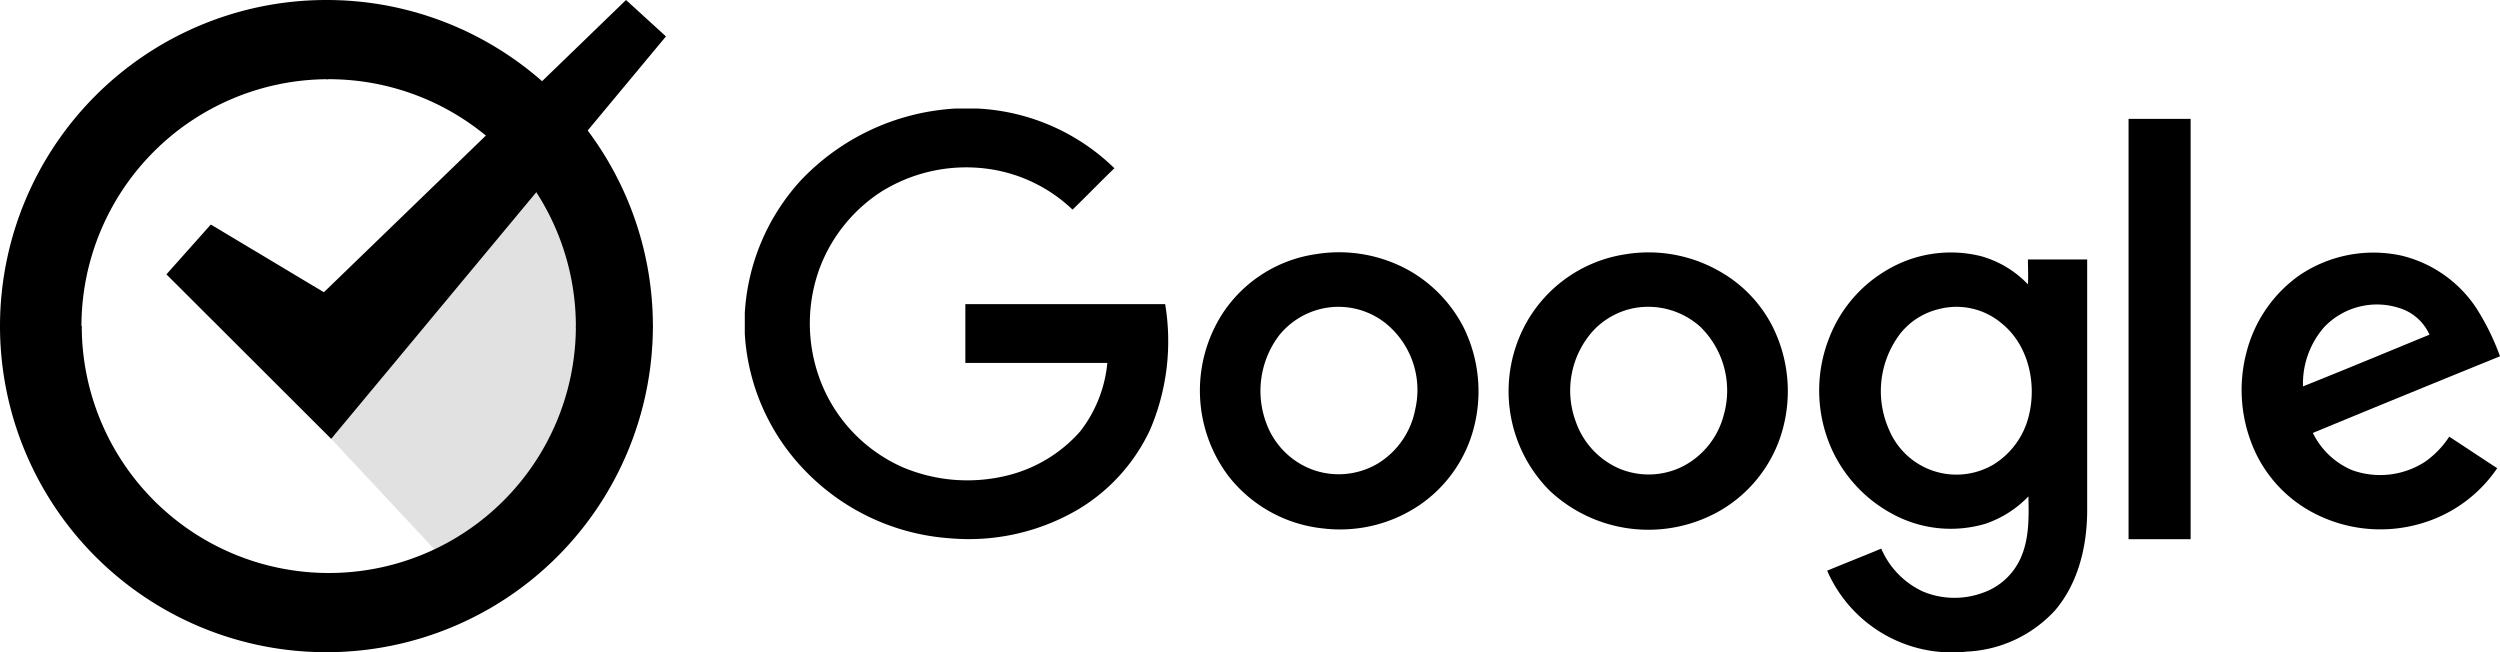
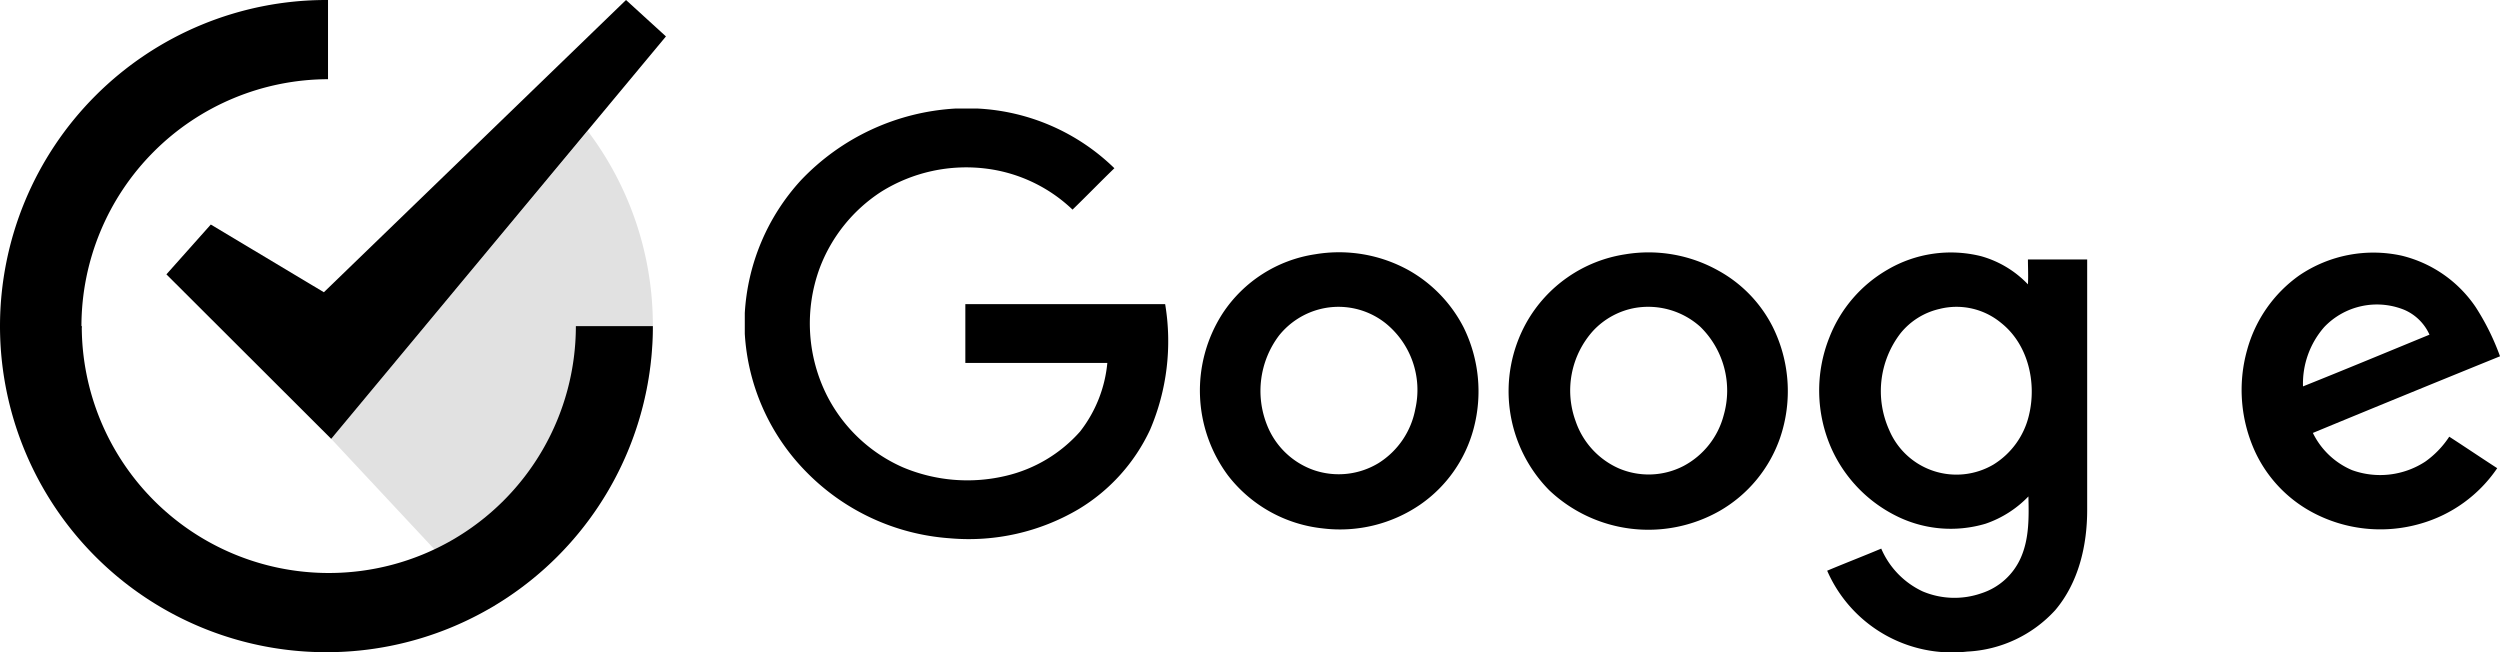
<svg xmlns="http://www.w3.org/2000/svg" width="320.108" height="83.51" viewBox="0 0 320.108 83.51">
  <g id="google-customer-reviews" transform="translate(-93.4 -197.5)">
    <g id="Google" transform="translate(188.77 211.395)">
      <path id="Shape" d="M289.631,210.7h2.709a27.008,27.008,0,0,1,17.579,7.646c-1.806,1.746-3.552,3.552-5.358,5.3a19.5,19.5,0,0,0-10.957-5.238,20.544,20.544,0,0,0-13.546,2.95,20.085,20.085,0,0,0-7.887,9.813,20.539,20.539,0,0,0,.963,16.315,19.891,19.891,0,0,0,9.693,9.151,21.262,21.262,0,0,0,13.245,1.084,18.236,18.236,0,0,0,9.452-5.659,16.8,16.8,0,0,0,3.492-8.79H290.835v-7.525h25.586a28.838,28.838,0,0,1-1.927,16.074,23.379,23.379,0,0,1-9.151,10.174,27.65,27.65,0,0,1-16.5,3.733,28.527,28.527,0,0,1-18.422-8.549,27.49,27.49,0,0,1-7.826-17.64v-2.649a27.505,27.505,0,0,1,7.164-16.977A29.59,29.59,0,0,1,289.631,210.7Z" transform="translate(-262.6 -210.7)" />
      <path id="Shape_00000057860466138345685120000013153842706438941573_" d="M499.827,243.523a16.02,16.02,0,0,1,11.98-1.746,13.176,13.176,0,0,1,6.02,3.612c.06-1.084,0-2.107,0-3.191h7.586v32.088c0,4.515-1.084,9.271-4.094,12.823a16.327,16.327,0,0,1-11.258,5.3,17.431,17.431,0,0,1-17.94-10.355c2.288-.963,4.636-1.866,6.923-2.83a10.689,10.689,0,0,0,5.3,5.478,10.47,10.47,0,0,0,7.525.241,8.293,8.293,0,0,0,5.057-4.575c1.084-2.468,1.023-5.238.963-7.826a13.8,13.8,0,0,1-5.478,3.492,15.6,15.6,0,0,1-11.619-1.084,17.781,17.781,0,0,1-8.127-8.549,18.333,18.333,0,0,1-.241-14.268A17.23,17.23,0,0,1,499.827,243.523Zm6.743,5a8.97,8.97,0,0,0-5.057,3.131,12.142,12.142,0,0,0-1.445,12.4,9.346,9.346,0,0,0,13.365,4.395,10.136,10.136,0,0,0,4.515-6.261c1.023-4.154-.06-9.091-3.552-11.86A8.941,8.941,0,0,0,506.57,248.52Z" transform="translate(-353.534 -222.874)" />
-       <path id="Shape_00000156560221585646663560000012609453313649923491_" d="M556.9,212.9h7.947v53.822H556.9Z" transform="translate(-379.722 -211.576)" />
      <path id="Shape_00000016753950392847474640000005043969510741942174_" d="M374.143,241.536a18.411,18.411,0,0,1,11.98,2.047,17.624,17.624,0,0,1,7.044,7.345,18.516,18.516,0,0,1,1.264,12.944,17.183,17.183,0,0,1-6.8,9.693,18.16,18.16,0,0,1-12.522,3.07,17.667,17.667,0,0,1-12.1-6.743,18.227,18.227,0,0,1-.722-20.77A17.235,17.235,0,0,1,374.143,241.536Zm.783,6.984a9.818,9.818,0,0,0-5.418,3.432A11.778,11.778,0,0,0,368,263.45a9.983,9.983,0,0,0,5.96,5.719,9.829,9.829,0,0,0,8.308-.9,10.416,10.416,0,0,0,4.7-6.923,10.987,10.987,0,0,0-3.853-11.017A9.7,9.7,0,0,0,374.926,248.52Z" transform="translate(-301.117 -222.873)" />
      <path id="Shape_00000044146150861349323180000016968444249812455598_" d="M588.33,244.263a16.9,16.9,0,0,1,13.124-2.529,15.991,15.991,0,0,1,9.452,6.562,30.915,30.915,0,0,1,3.131,6.321c-8.007,3.251-15.954,6.5-23.961,9.813a9.863,9.863,0,0,0,5,4.756,10.56,10.56,0,0,0,9.392-1.084,11.9,11.9,0,0,0,3.07-3.191c2.047,1.324,4.094,2.709,6.141,4.034a17.748,17.748,0,0,1-9.813,7.1,18.448,18.448,0,0,1-13.847-1.445,16.882,16.882,0,0,1-7.285-7.646,18.973,18.973,0,0,1-1.084-13.124A17.286,17.286,0,0,1,588.33,244.263Zm3.191,6.622a11,11,0,0,0-2.709,7.586c5.418-2.167,10.776-4.395,16.195-6.622a6.235,6.235,0,0,0-3.251-3.191A9.316,9.316,0,0,0,591.52,250.885Z" transform="translate(-389.298 -222.891)" />
      <path id="Shape_00000018916254727972529080000007268047601082406801_" d="M440.011,241.542a18.267,18.267,0,0,1,11.92,2.107,16.908,16.908,0,0,1,6.923,7.164,18.5,18.5,0,0,1,.963,14.208,17.322,17.322,0,0,1-7.766,9.392,18.461,18.461,0,0,1-21.794-2.649,18.046,18.046,0,0,1-2.95-21.432A17.554,17.554,0,0,1,440.011,241.542Zm1.264,6.863a9.682,9.682,0,0,0-5.418,2.95,11.419,11.419,0,0,0-2.227,11.559,10.2,10.2,0,0,0,5.478,6.02,9.708,9.708,0,0,0,8.368-.3,10.3,10.3,0,0,0,5.117-6.5,11.42,11.42,0,0,0-3.01-11.318A9.977,9.977,0,0,0,441.275,248.406Z" transform="translate(-327.251 -222.879)" />
    </g>
    <g id="badge" transform="translate(93.4 197.5)">
      <g id="circle-pieces">
        <ellipse id="white-fill" cx="31.654" cy="31.613" rx="31.654" ry="31.613" transform="translate(10.429 10.142)" fill="none" />
        <path id="green" d="M237.4,299.6a41.784,41.784,0,0,1-41.8,41.755V331.213h.286A31.617,31.617,0,0,0,227.54,299.6H237.4Z" transform="translate(-153.804 -257.845)" />
        <path id="blue" d="M93.4,299.6h10.469a31.626,31.626,0,0,0,31.572,31.613v10.142h-.2A41.766,41.766,0,0,1,93.4,299.6Z" transform="translate(-93.4 -257.845)" />
-         <path id="yellow" d="M195.6,197.5a41.758,41.758,0,0,1,41.8,41.755v.2H227.54v-.2a31.643,31.643,0,0,0-31.654-31.613H195.6V197.5Z" transform="translate(-153.804 -197.5)" />
        <path id="red" d="M93.4,239.46v-.2A41.784,41.784,0,0,1,135.2,197.5h.2v10.142a31.652,31.652,0,0,0-31.572,31.613v.2Z" transform="translate(-93.4 -197.5)" />
      </g>
      <path id="shadow" d="M229.94,238.5a41.194,41.194,0,0,1,8.343,24.62,42.046,42.046,0,0,1-20.9,36.52L197.1,277.924Z" transform="translate(-154.691 -221.733)" fill="rgba(1,2,2,0.12)" />
      <path id="check" d="M145.5,232.63l5.685-6.38,14.477,8.67L204.35,197.5l5.112,4.662L166.6,253.691Z" transform="translate(-124.193 -197.5)" />
    </g>
  </g>
</svg>